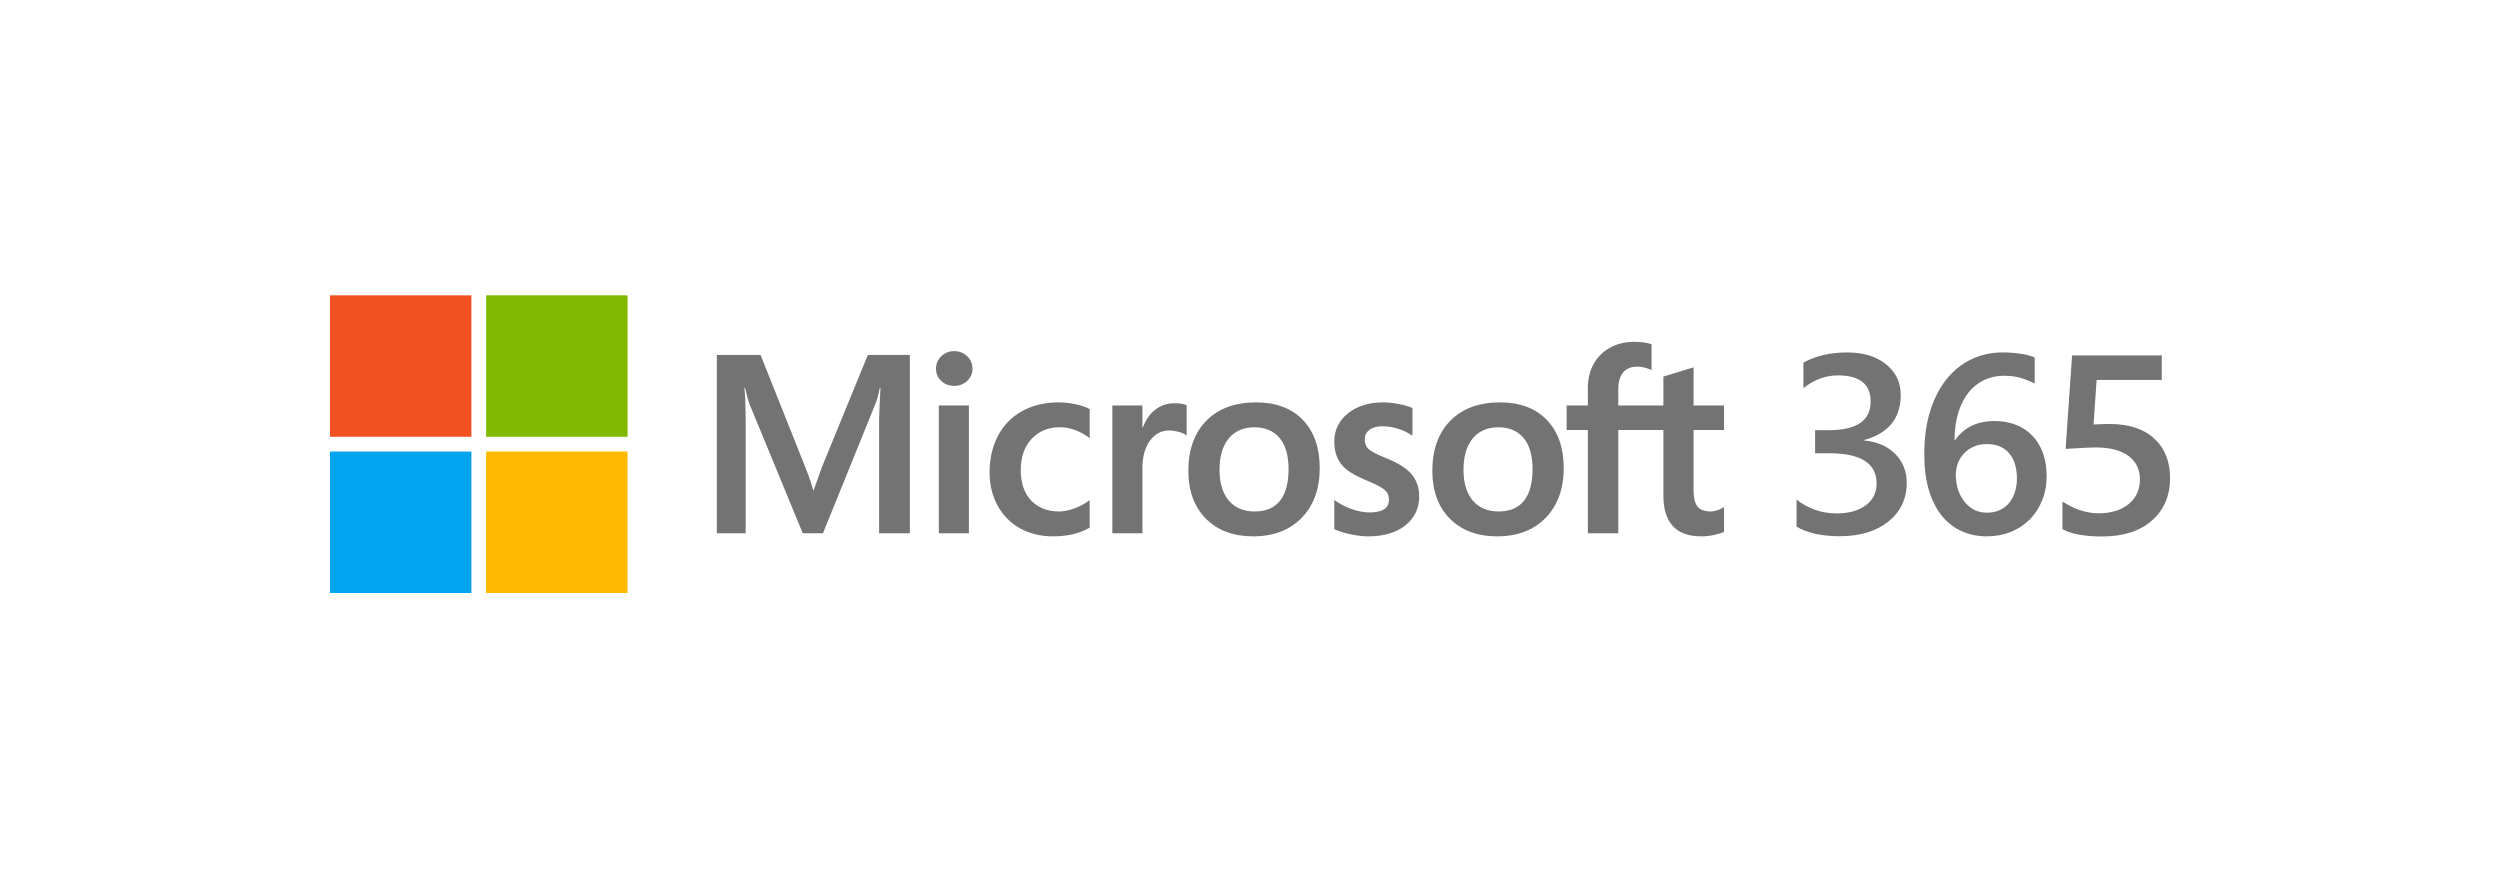
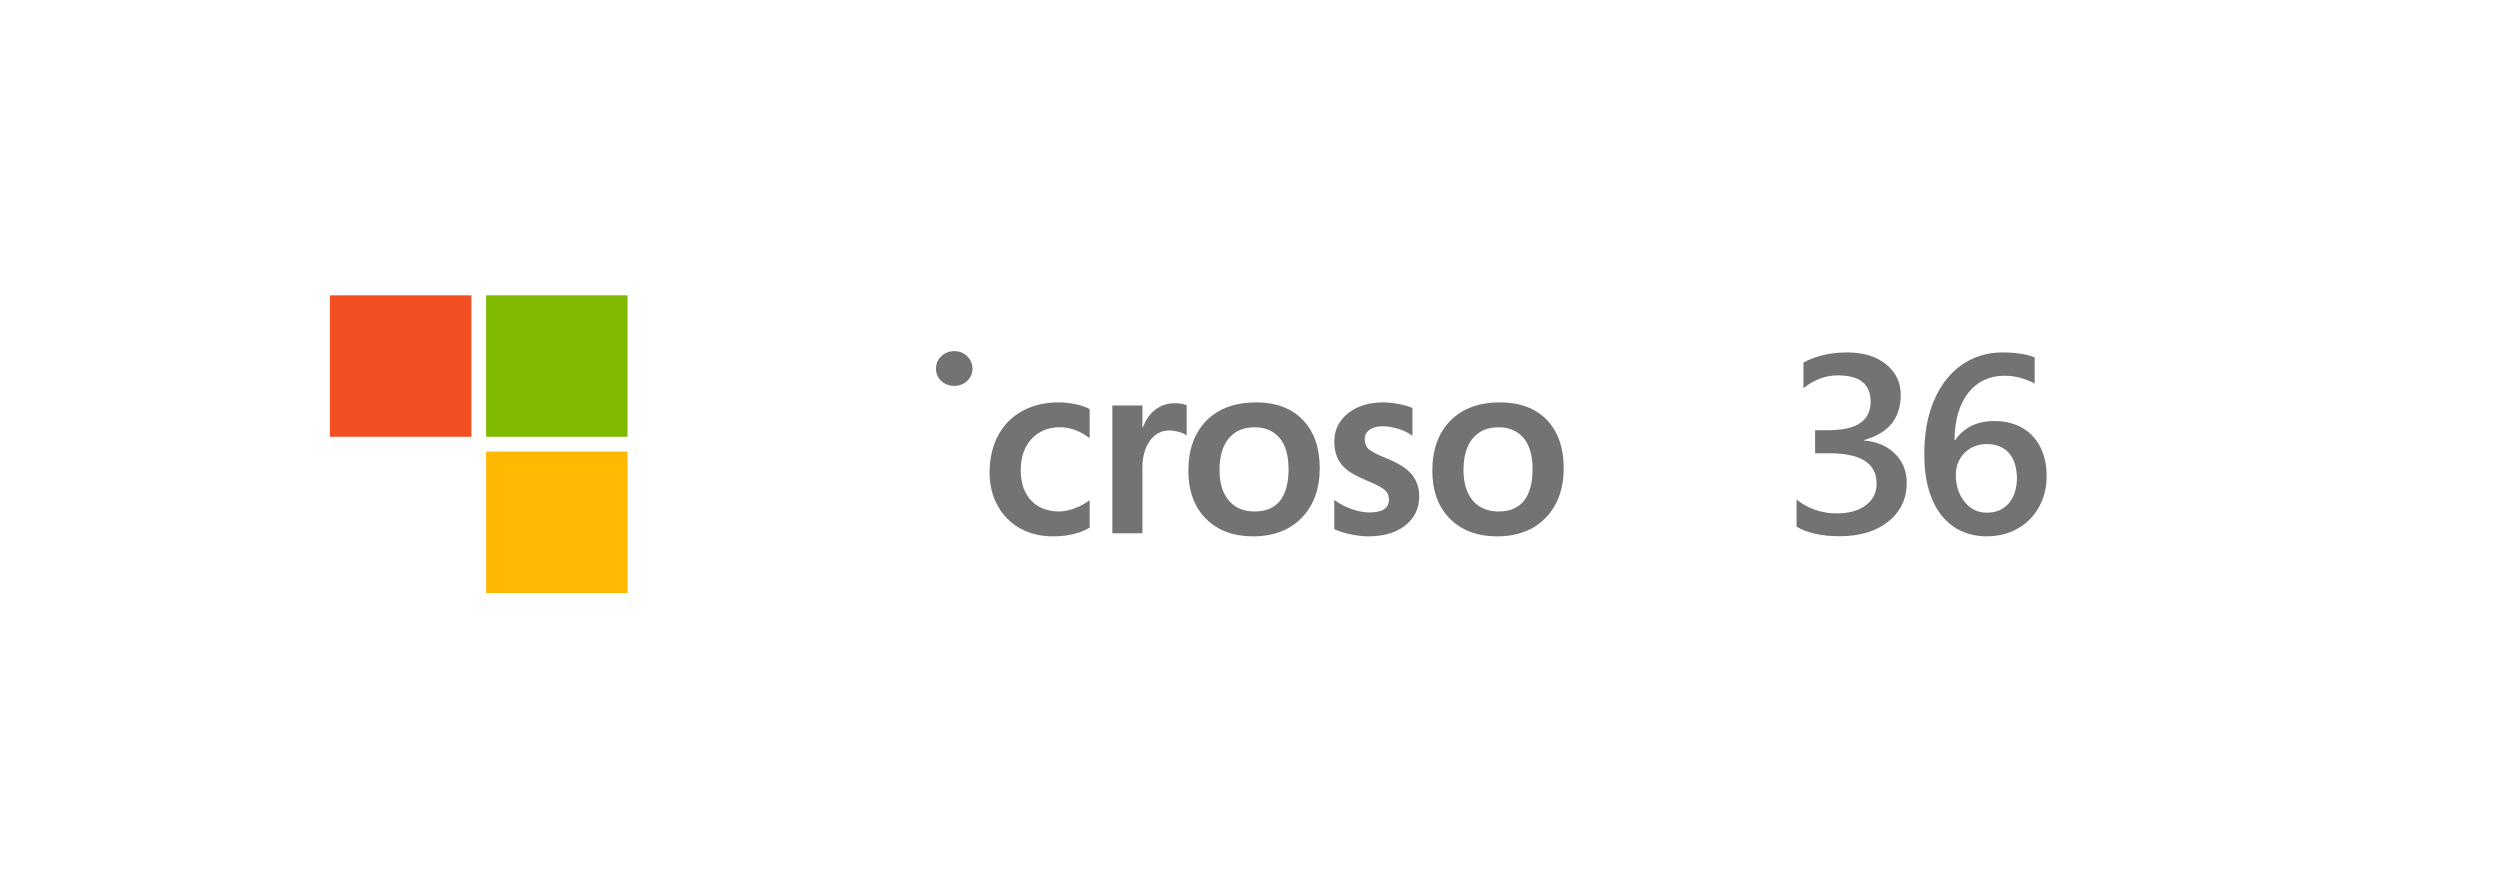
<svg xmlns="http://www.w3.org/2000/svg" width="197" height="70" viewBox="0 0 197 70" fill="none">
  <path d="M37.146 23.272H26V34.418H37.146V23.272Z" fill="#F25022" />
  <path d="M49.451 23.272H38.306V34.418H49.451V23.272Z" fill="#7FBA00" />
-   <path d="M37.145 35.583H26V46.728H37.145V35.583Z" fill="#00A4EF" />
  <path d="M49.451 35.583H38.306V46.728H49.451V35.583Z" fill="#FFB900" />
-   <path d="M64.775 36.787L64.117 38.63H64.079C63.962 38.198 63.765 37.586 63.456 36.807L59.932 27.967H56.486V42.022H58.759V33.382C58.759 32.849 58.747 32.204 58.725 31.467C58.713 31.093 58.671 30.794 58.66 30.567H58.71C58.826 31.096 58.946 31.5 59.032 31.77L63.258 42.022H64.848L69.042 31.677C69.137 31.441 69.238 30.981 69.331 30.567H69.381C69.326 31.59 69.279 32.526 69.273 33.091V42.022H71.697V27.967H68.388L64.775 36.787Z" fill="#737373" />
-   <path d="M76.349 31.95H73.98V42.022H76.349V31.95Z" fill="#737373" />
  <path d="M75.189 27.669C74.799 27.669 74.459 27.803 74.18 28.065C73.899 28.329 73.757 28.662 73.757 29.053C73.757 29.439 73.897 29.765 74.175 30.022C74.451 30.278 74.793 30.408 75.189 30.408C75.586 30.408 75.928 30.278 76.208 30.022C76.489 29.765 76.631 29.439 76.631 29.053C76.631 28.675 76.492 28.346 76.219 28.076C75.946 27.806 75.599 27.669 75.189 27.669Z" fill="#737373" />
  <path d="M84.737 31.849C84.281 31.755 83.836 31.707 83.413 31.707C82.325 31.707 81.356 31.94 80.531 32.4C79.705 32.86 79.066 33.517 78.632 34.354C78.198 35.188 77.978 36.162 77.978 37.248C77.978 38.2 78.192 39.073 78.612 39.843C79.034 40.614 79.63 41.217 80.385 41.636C81.14 42.053 82.011 42.265 82.976 42.265C84.102 42.265 85.063 42.04 85.834 41.596L85.865 41.578V39.407L85.765 39.48C85.416 39.734 85.026 39.938 84.606 40.084C84.187 40.23 83.805 40.304 83.471 40.304C82.541 40.304 81.795 40.013 81.253 39.439C80.71 38.865 80.435 38.059 80.435 37.044C80.435 36.023 80.722 35.196 81.288 34.586C81.852 33.977 82.6 33.668 83.51 33.668C84.289 33.668 85.048 33.932 85.765 34.453L85.865 34.525V32.238L85.833 32.22C85.563 32.069 85.194 31.944 84.737 31.849Z" fill="#737373" />
  <path d="M92.543 31.775C91.948 31.775 91.416 31.966 90.959 32.343C90.558 32.674 90.269 33.128 90.048 33.694H90.022V31.95H87.653V42.022H90.022V36.87C90.022 35.993 90.221 35.274 90.613 34.73C91 34.193 91.515 33.921 92.145 33.921C92.359 33.921 92.599 33.956 92.858 34.025C93.114 34.095 93.3 34.17 93.41 34.249L93.51 34.321V31.932L93.472 31.916C93.251 31.822 92.939 31.775 92.543 31.775Z" fill="#737373" />
  <path d="M98.979 31.707C97.318 31.707 95.999 32.194 95.058 33.154C94.118 34.113 93.642 35.442 93.642 37.103C93.642 38.679 94.107 39.948 95.024 40.872C95.942 41.796 97.191 42.265 98.736 42.265C100.346 42.265 101.639 41.772 102.579 40.798C103.519 39.826 103.995 38.511 103.995 36.889C103.995 35.286 103.548 34.009 102.667 33.091C101.784 32.173 100.543 31.707 98.979 31.707ZM100.863 39.462C100.418 40.021 99.748 40.304 98.872 40.304C98.001 40.304 97.315 40.015 96.832 39.447C96.345 38.875 96.098 38.06 96.098 37.025C96.098 35.957 96.345 35.121 96.832 34.54C97.316 33.962 97.996 33.669 98.853 33.669C99.684 33.669 100.346 33.949 100.821 34.501C101.297 35.057 101.539 35.886 101.539 36.967C101.539 38.061 101.311 38.9 100.863 39.462Z" fill="#737373" />
  <path d="M109.249 36.112C108.502 35.812 108.024 35.563 107.827 35.372C107.637 35.188 107.54 34.927 107.54 34.596C107.54 34.303 107.659 34.069 107.905 33.879C108.151 33.688 108.494 33.591 108.925 33.591C109.325 33.591 109.734 33.654 110.14 33.778C110.546 33.901 110.903 34.067 111.201 34.27L111.3 34.336V32.146L111.261 32.13C110.987 32.012 110.624 31.911 110.184 31.829C109.745 31.748 109.348 31.707 109.002 31.707C107.872 31.707 106.938 31.996 106.224 32.566C105.506 33.139 105.142 33.891 105.142 34.8C105.142 35.273 105.22 35.693 105.375 36.049C105.53 36.407 105.772 36.722 106.092 36.986C106.409 37.247 106.9 37.522 107.55 37.801C108.096 38.026 108.503 38.216 108.762 38.366C109.015 38.513 109.195 38.661 109.296 38.804C109.394 38.945 109.445 39.137 109.445 39.375C109.445 40.053 108.938 40.381 107.895 40.381C107.508 40.381 107.067 40.301 106.584 40.141C106.1 39.983 105.648 39.754 105.241 39.461L105.142 39.389V41.698L105.178 41.715C105.518 41.872 105.945 42.004 106.45 42.108C106.954 42.212 107.411 42.265 107.807 42.265C109.034 42.265 110.021 41.974 110.741 41.401C111.466 40.825 111.834 40.055 111.834 39.114C111.834 38.434 111.636 37.852 111.246 37.383C110.859 36.917 110.187 36.489 109.249 36.112Z" fill="#737373" />
  <path d="M118.204 31.707C116.543 31.707 115.225 32.194 114.284 33.154C113.344 34.113 112.867 35.442 112.867 37.103C112.867 38.679 113.332 39.948 114.25 40.872C115.168 41.796 116.417 42.265 117.962 42.265C119.571 42.265 120.864 41.772 121.805 40.798C122.745 39.826 123.221 38.511 123.221 36.889C123.221 35.286 122.774 34.009 121.892 33.091C121.01 32.173 119.769 31.707 118.204 31.707ZM120.088 39.462C119.643 40.021 118.973 40.304 118.098 40.304C117.227 40.304 116.541 40.015 116.057 39.447C115.571 38.875 115.324 38.06 115.324 37.025C115.324 35.957 115.571 35.121 116.057 34.54C116.541 33.962 117.221 33.669 118.078 33.669C118.909 33.669 119.572 33.949 120.046 34.501C120.523 35.057 120.765 35.886 120.765 36.967C120.765 38.061 120.537 38.9 120.088 39.462Z" fill="#737373" />
-   <path d="M135.854 33.882V31.95H133.454V28.946L133.373 28.97L131.12 29.66L131.075 29.674V31.95H127.52V30.682C127.52 30.092 127.653 29.64 127.913 29.339C128.172 29.04 128.541 28.889 129.012 28.889C129.351 28.889 129.702 28.969 130.055 29.127L130.143 29.166V27.131L130.102 27.116C129.772 26.998 129.324 26.938 128.769 26.938C128.069 26.938 127.433 27.09 126.879 27.392C126.324 27.694 125.887 28.126 125.582 28.674C125.277 29.222 125.122 29.855 125.122 30.555V31.95H123.451V33.882H125.122V42.022H127.52V33.882H131.075V39.055C131.075 41.185 132.08 42.265 134.062 42.265C134.388 42.265 134.731 42.227 135.081 42.152C135.437 42.075 135.679 41.998 135.822 41.917L135.854 41.899V39.948L135.756 40.013C135.627 40.1 135.464 40.17 135.274 40.223C135.083 40.277 134.924 40.303 134.8 40.303C134.336 40.303 133.992 40.179 133.779 39.932C133.564 39.683 133.454 39.247 133.454 38.637V33.882H135.854Z" fill="#737373" />
  <path d="M141.568 41.502V39.371C142.503 40.094 143.557 40.456 144.732 40.456C145.687 40.456 146.448 40.244 147.015 39.821C147.589 39.398 147.876 38.824 147.876 38.101C147.876 36.511 146.631 35.717 144.142 35.717H143.03V33.899H144.091C146.301 33.899 147.406 33.15 147.406 31.651C147.406 30.27 146.544 29.58 144.822 29.58C143.861 29.58 142.957 29.915 142.109 30.586V28.573C143.084 28.039 144.235 27.772 145.563 27.772C146.838 27.772 147.859 28.085 148.627 28.71C149.395 29.335 149.778 30.137 149.778 31.114C149.778 32.958 148.817 34.143 146.895 34.671V34.71C147.929 34.808 148.747 35.163 149.348 35.775C149.949 36.381 150.249 37.14 150.249 38.052C150.249 39.309 149.765 40.326 148.797 41.101C147.829 41.87 146.554 42.254 144.973 42.254C143.551 42.254 142.416 42.003 141.568 41.502Z" fill="#737373" />
  <path d="M161.276 37.515C161.276 38.218 161.155 38.86 160.915 39.44C160.682 40.02 160.354 40.521 159.934 40.945C159.513 41.362 159.013 41.687 158.432 41.922C157.858 42.15 157.234 42.264 156.56 42.264C155.839 42.264 155.175 42.127 154.567 41.853C153.967 41.58 153.446 41.173 153.005 40.632C152.572 40.091 152.235 39.42 151.994 38.619C151.754 37.811 151.634 36.876 151.634 35.814C151.634 34.518 151.791 33.368 152.104 32.365C152.425 31.362 152.862 30.521 153.416 29.844C153.97 29.166 154.621 28.651 155.368 28.3C156.116 27.948 156.924 27.772 157.791 27.772C158.332 27.772 158.823 27.808 159.263 27.88C159.71 27.951 160.067 28.049 160.334 28.173V30.215C159.994 30.046 159.63 29.902 159.243 29.785C158.856 29.668 158.412 29.609 157.911 29.609C157.351 29.609 156.833 29.72 156.36 29.941C155.886 30.163 155.475 30.489 155.128 30.919C154.788 31.342 154.517 31.87 154.317 32.502C154.123 33.127 154.023 33.85 154.017 34.671H154.077C154.384 34.209 154.798 33.844 155.318 33.577C155.846 33.309 156.463 33.176 157.171 33.176C157.798 33.176 158.362 33.277 158.863 33.479C159.37 33.674 159.8 33.961 160.154 34.339C160.515 34.71 160.792 35.166 160.985 35.707C161.179 36.241 161.276 36.844 161.276 37.515ZM158.933 37.7C158.933 37.297 158.883 36.928 158.783 36.596C158.689 36.264 158.542 35.98 158.342 35.746C158.148 35.505 157.901 35.319 157.601 35.189C157.307 35.059 156.96 34.993 156.56 34.993C156.159 34.993 155.806 35.065 155.498 35.209C155.198 35.345 154.944 35.528 154.738 35.756C154.531 35.984 154.374 36.244 154.267 36.538C154.167 36.831 154.117 37.13 154.117 37.437C154.117 37.769 154.164 38.111 154.257 38.463C154.357 38.808 154.507 39.124 154.708 39.41C154.908 39.697 155.161 39.935 155.468 40.124C155.782 40.306 156.153 40.398 156.58 40.398C156.96 40.398 157.297 40.329 157.591 40.192C157.885 40.055 158.128 39.867 158.322 39.626C158.522 39.384 158.672 39.101 158.773 38.775C158.879 38.443 158.933 38.085 158.933 37.7Z" fill="#737373" />
-   <path d="M162.52 41.697V39.518C163.461 40.137 164.415 40.446 165.383 40.446C166.358 40.446 167.142 40.205 167.736 39.723C168.33 39.235 168.627 38.586 168.627 37.779C168.627 36.984 168.323 36.365 167.716 35.922C167.115 35.479 166.251 35.257 165.123 35.257C164.736 35.257 163.951 35.297 162.77 35.375L163.28 28.006H170.349V29.941H165.213L164.973 33.45C165.433 33.423 165.85 33.41 166.224 33.41C167.746 33.41 168.921 33.792 169.748 34.554C170.583 35.316 171 36.358 171 37.681C171 39.069 170.523 40.182 169.568 41.023C168.62 41.857 167.315 42.274 165.653 42.274C164.252 42.274 163.207 42.081 162.52 41.697Z" fill="#737373" />
</svg>